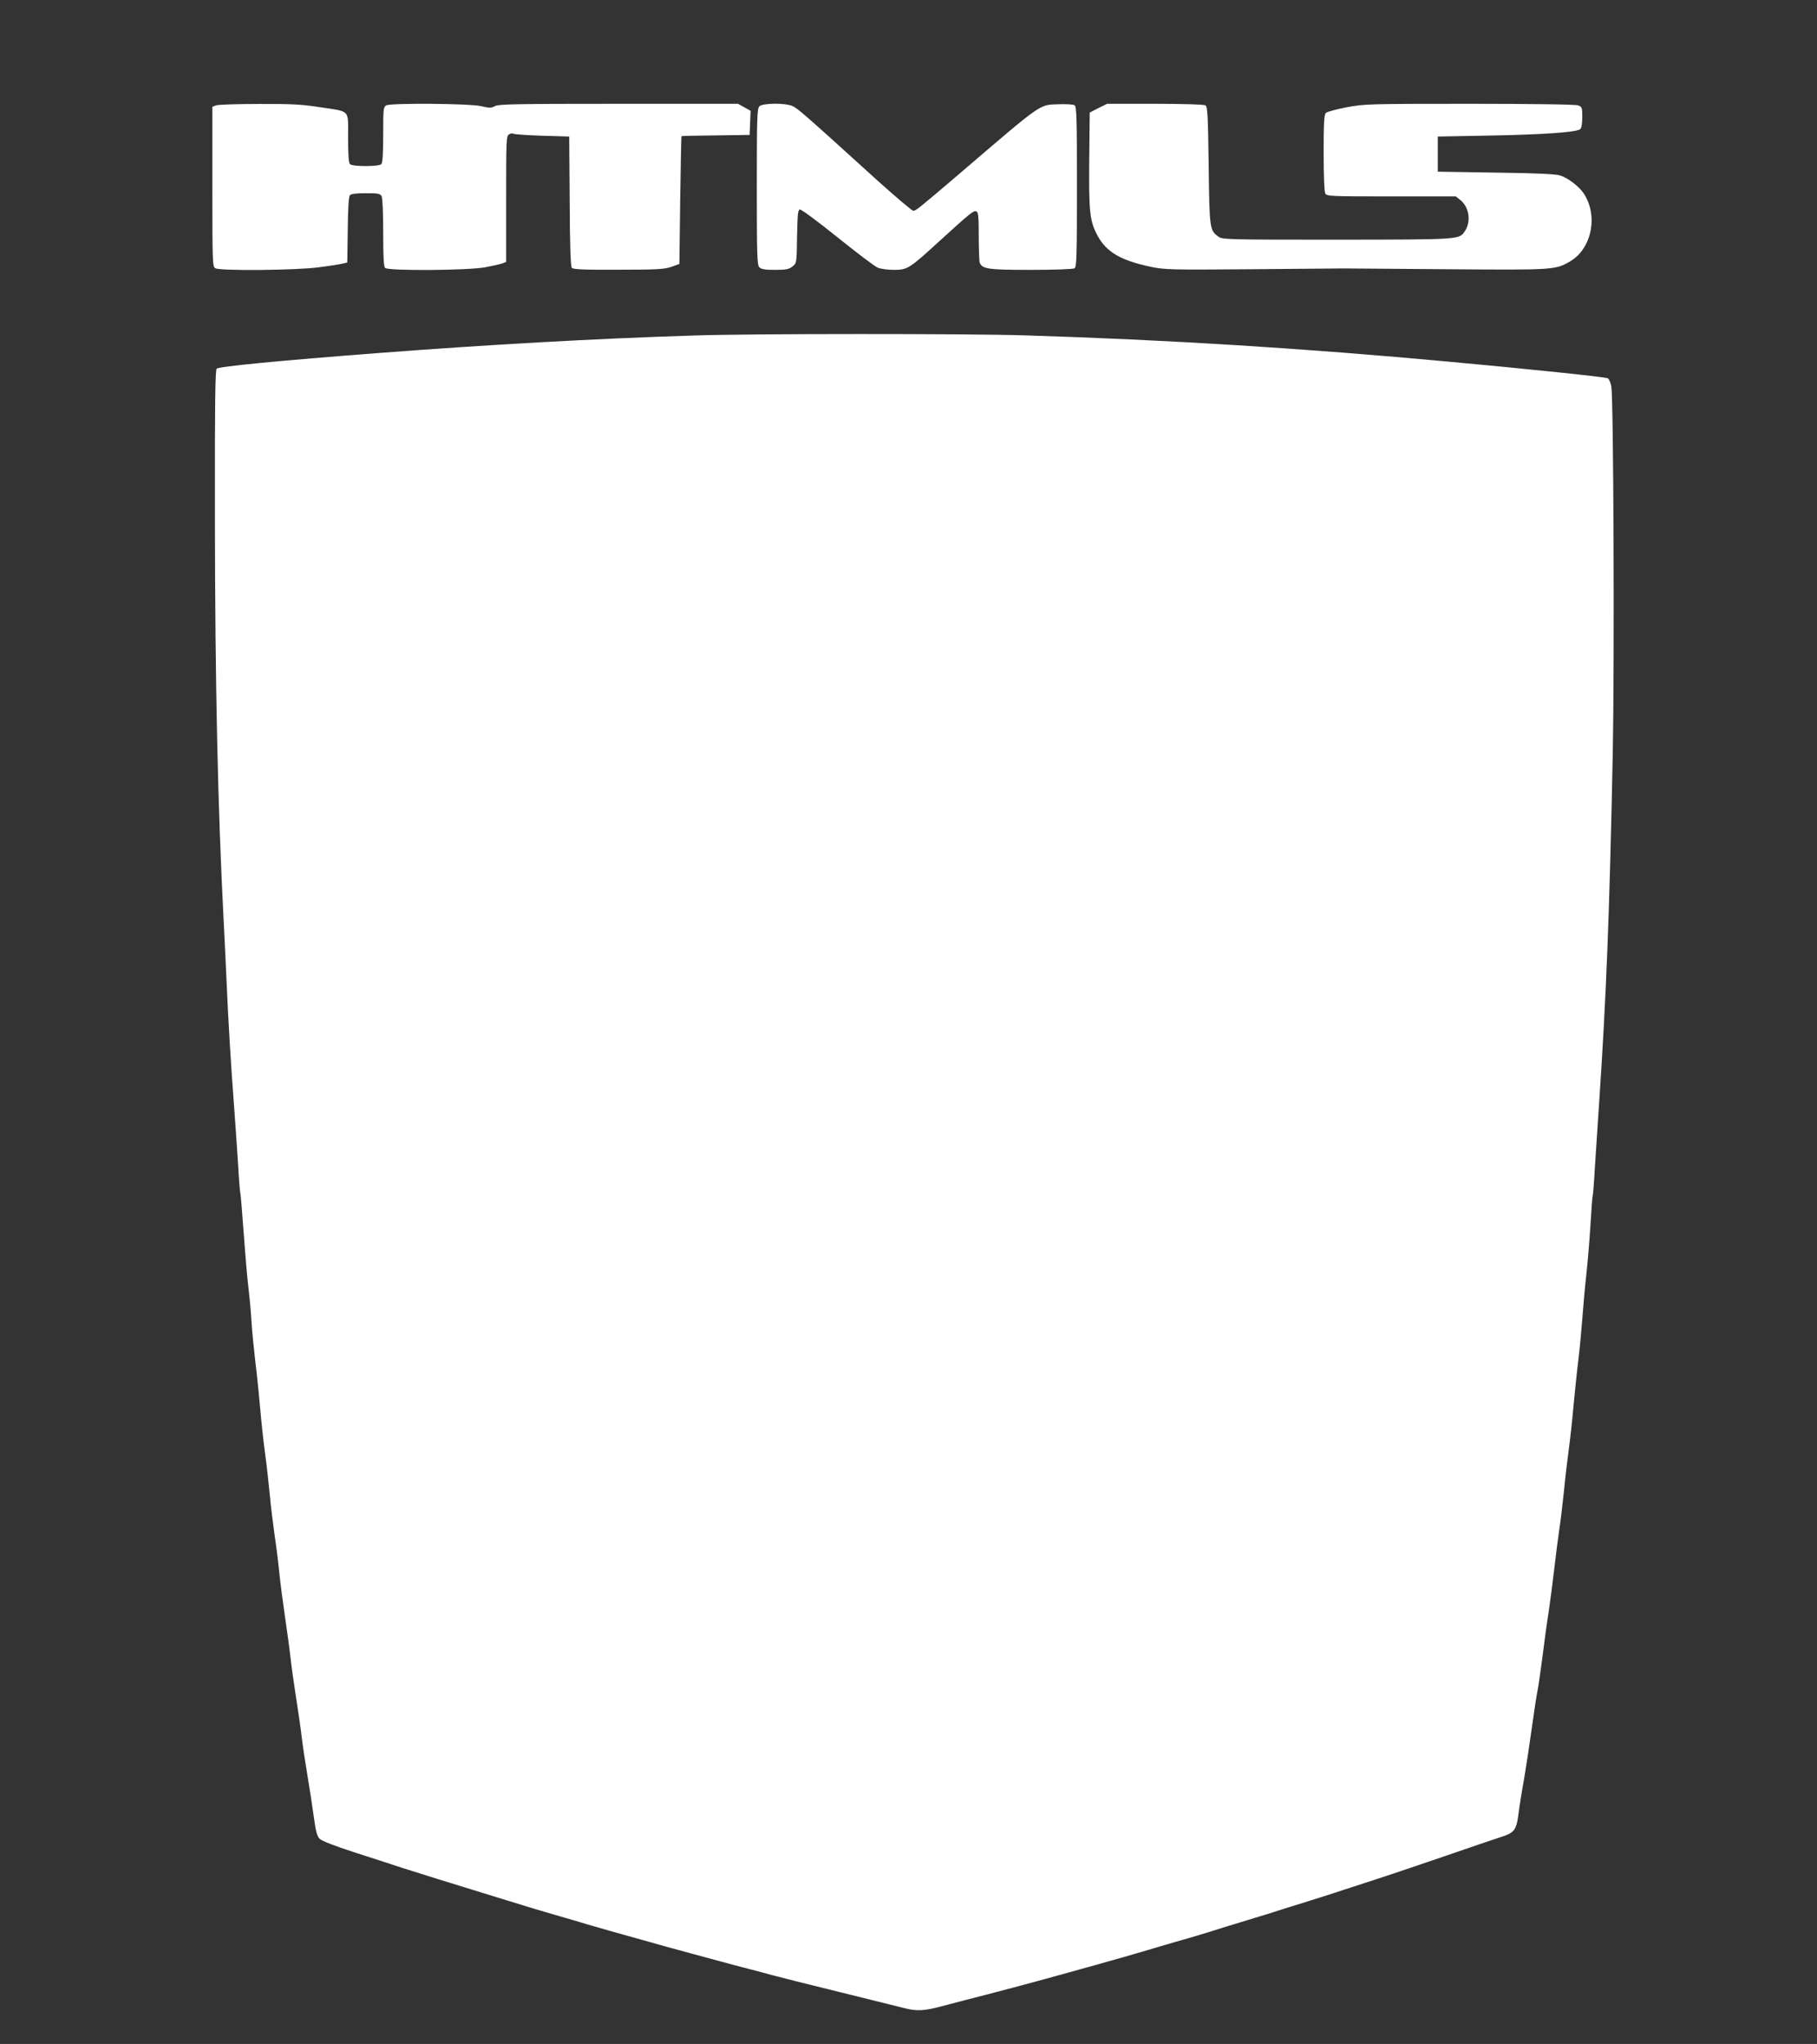
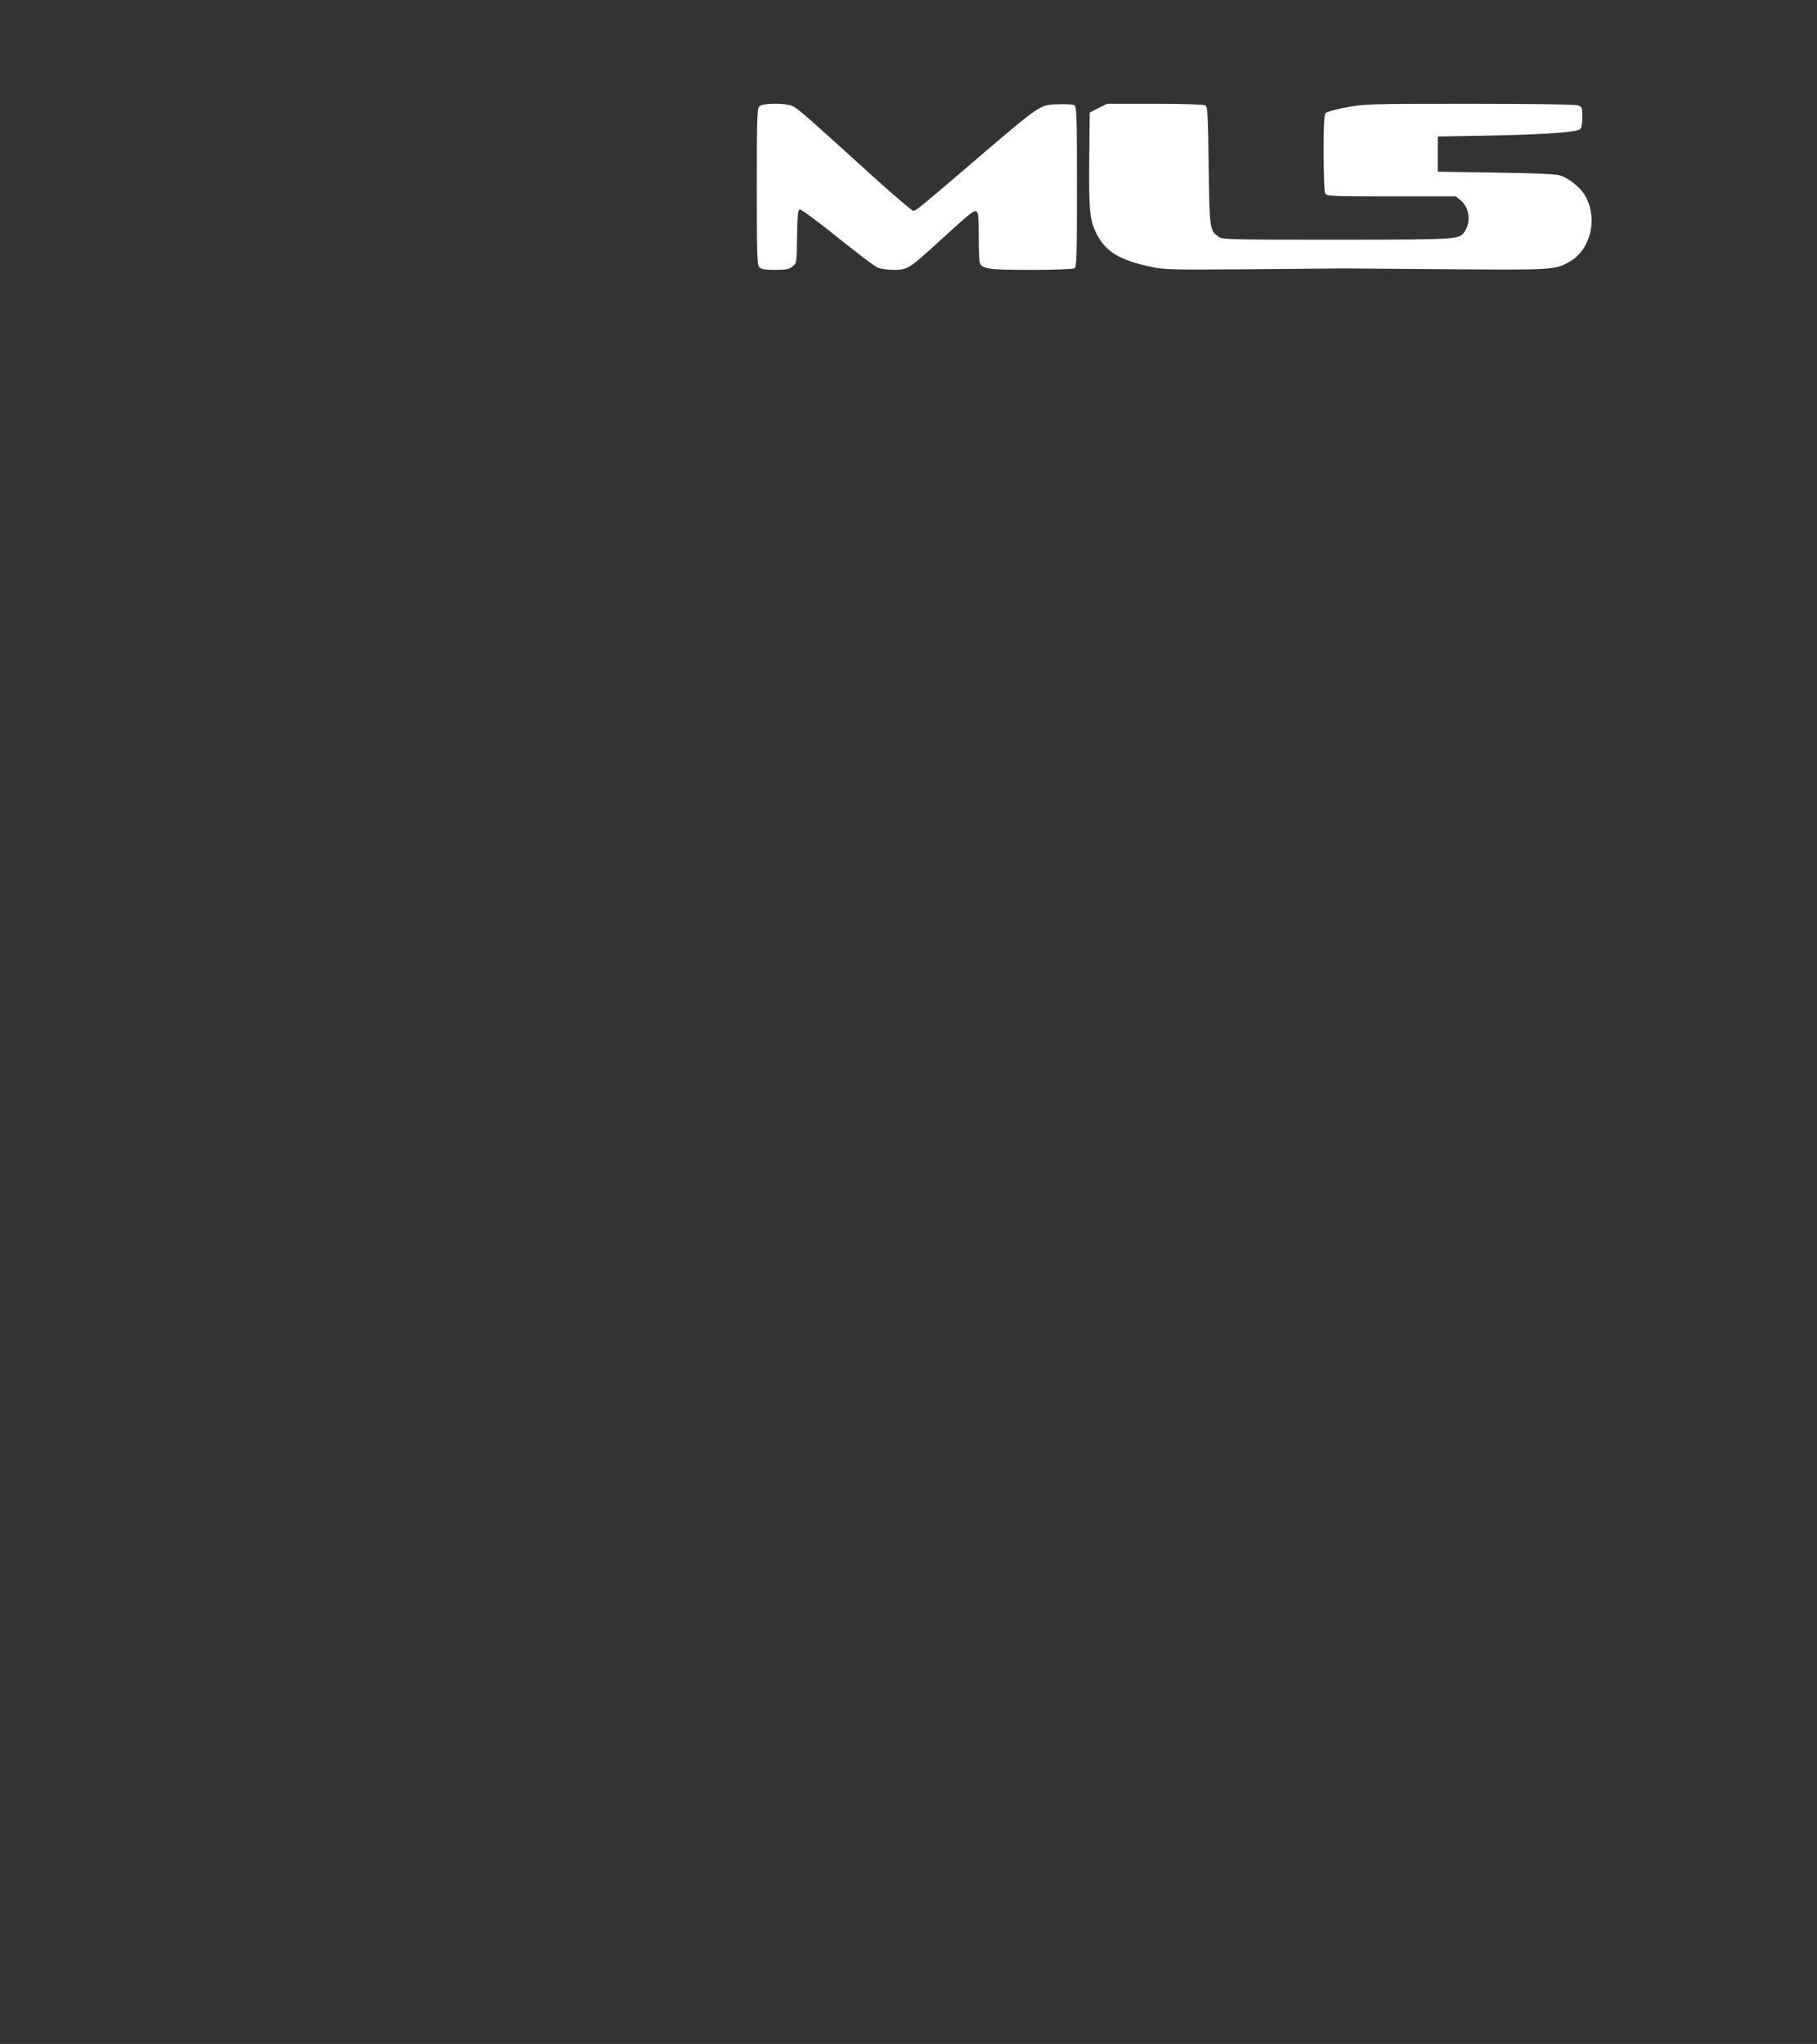
<svg xmlns="http://www.w3.org/2000/svg" version="1.0" width="1138pt" height="1280pt" viewBox="0 0 1138 1280" preserveAspectRatio="xMidYMid meet">
  <rect x="0" y="0" width="1138" height="1280" fill="#333333" stroke="none" />
  <g transform="translate(0,1280) scale(0.1,-0.1)" fill="#ffffff" stroke="none">
-     <path d="M1353 12140 l-23 -9 0 -500 c0 -484 1 -501 19 -511 32 -17 505 -13 646 6 66 8 134 19 150 23 l30 7 3 204 c1 129 6 208 13 217 8 9 39 13 100 13 77 0 90 -2 99 -19 6 -12 10 -104 10 -228 0 -149 3 -212 12 -221 19 -19 516 -16 626 4 48 9 97 20 110 25 l22 9 0 394 c0 376 1 396 19 405 10 6 21 7 25 4 4 -4 84 -10 179 -13 l172 -5 3 -404 c1 -278 6 -408 13 -418 9 -10 69 -13 293 -12 241 0 288 3 331 18 l50 18 5 399 c3 219 7 400 8 401 1 2 98 4 215 5 l212 3 3 75 3 76 -39 22 -40 22 -746 0 c-632 0 -751 -2 -775 -14 -24 -13 -36 -13 -87 -1 -72 17 -564 21 -595 5 -18 -10 -19 -23 -19 -183 0 -121 -4 -177 -12 -185 -7 -7 -44 -12 -98 -12 -54 0 -91 5 -98 12 -8 8 -12 59 -12 165 0 182 18 162 -178 192 -109 17 -179 21 -380 20 -136 0 -257 -4 -269 -9z" />
    <path d="M4756 12134 c-14 -14 -16 -73 -16 -504 0 -431 2 -490 16 -504 11 -12 36 -16 98 -16 69 0 88 4 109 21 26 20 27 20 29 187 3 141 5 167 18 170 9 1 115 -77 235 -174 121 -97 234 -183 252 -190 18 -8 63 -14 101 -14 86 0 97 7 290 184 191 174 210 189 227 182 12 -4 15 -32 15 -155 0 -82 3 -157 6 -166 16 -40 52 -45 321 -45 145 0 265 4 273 10 13 8 15 76 15 510 0 434 -2 502 -15 511 -8 5 -53 8 -101 6 -123 -5 -91 18 -627 -441 -250 -213 -266 -226 -282 -226 -8 0 -109 86 -225 190 -457 415 -501 453 -532 466 -46 20 -187 19 -207 -2z" />
    <path d="M6879 12123 l-54 -28 -3 -295 c-3 -329 3 -383 51 -474 56 -104 145 -157 335 -197 86 -18 126 -19 630 -15 295 3 555 5 577 5 22 0 315 -2 652 -5 666 -5 674 -5 768 50 135 80 176 288 83 426 -29 43 -98 96 -146 111 -25 9 -155 15 -402 18 l-365 6 0 110 0 110 325 6 c334 6 543 21 567 40 8 7 13 34 13 75 0 60 -2 65 -26 74 -15 6 -279 10 -681 10 -629 0 -659 -1 -770 -22 -63 -12 -121 -28 -129 -35 -11 -12 -14 -61 -14 -249 0 -143 4 -243 10 -255 10 -18 26 -19 415 -19 l403 0 31 -25 c53 -45 65 -132 26 -192 -36 -54 -26 -53 -802 -54 -688 0 -718 1 -742 19 -55 40 -56 48 -61 445 -4 312 -7 369 -20 377 -9 6 -144 10 -316 10 l-300 0 -55 -27z" />
-     <path d="M4345 10699 c-627 -20 -1280 -57 -1965 -109 -639 -49 -1009 -85 -1023 -99 -9 -9 -12 -212 -11 -919 1 -1068 18 -1826 55 -2542 6 -113 14 -290 19 -395 10 -232 25 -484 45 -750 8 -110 20 -278 26 -374 5 -96 12 -177 14 -181 2 -3 11 -110 20 -236 9 -126 22 -283 30 -349 8 -66 17 -165 20 -220 3 -55 15 -172 25 -260 11 -88 24 -218 30 -290 6 -71 19 -195 30 -275 11 -80 24 -199 30 -265 6 -66 20 -178 30 -250 11 -71 24 -179 30 -240 6 -60 22 -182 35 -270 13 -88 29 -205 35 -260 6 -55 22 -167 35 -250 13 -82 29 -193 35 -245 6 -52 22 -158 35 -235 13 -77 31 -194 40 -260 13 -97 21 -124 38 -141 13 -13 104 -48 232 -89 116 -37 242 -78 280 -91 61 -20 312 -98 660 -205 151 -47 210 -64 330 -99 61 -17 137 -40 170 -50 71 -21 204 -59 335 -95 52 -15 124 -35 160 -45 36 -10 110 -30 165 -45 55 -15 138 -37 185 -50 47 -13 123 -33 170 -45 47 -12 114 -30 150 -40 36 -10 223 -57 415 -104 193 -48 376 -93 407 -101 82 -21 125 -19 251 15 62 16 123 32 137 36 151 38 437 114 565 150 88 24 198 55 245 68 150 42 273 77 335 96 33 10 110 33 170 50 120 34 199 58 315 95 41 12 122 37 180 55 58 17 123 37 145 45 22 7 94 30 160 50 66 21 179 56 250 80 72 23 186 61 255 83 69 23 244 82 390 132 146 51 293 100 326 111 99 31 110 44 124 146 6 49 22 150 36 226 13 76 35 221 49 324 14 102 30 205 35 227 5 23 18 115 30 206 11 91 29 221 40 290 10 69 26 190 35 270 9 80 23 186 30 235 8 50 21 160 30 245 8 85 22 202 30 260 8 58 22 182 30 275 9 94 22 222 30 285 8 63 19 180 25 260 6 80 17 204 25 275 8 72 20 211 26 310 6 99 12 182 14 185 2 4 9 85 14 181 6 96 18 273 26 394 45 672 65 1169 86 2200 11 579 5 2201 -9 2294 -4 24 -14 47 -22 52 -15 8 -473 56 -995 104 -909 84 -1759 137 -2660 165 -365 11 -1711 11 -2070 -1z" />
  </g>
</svg>